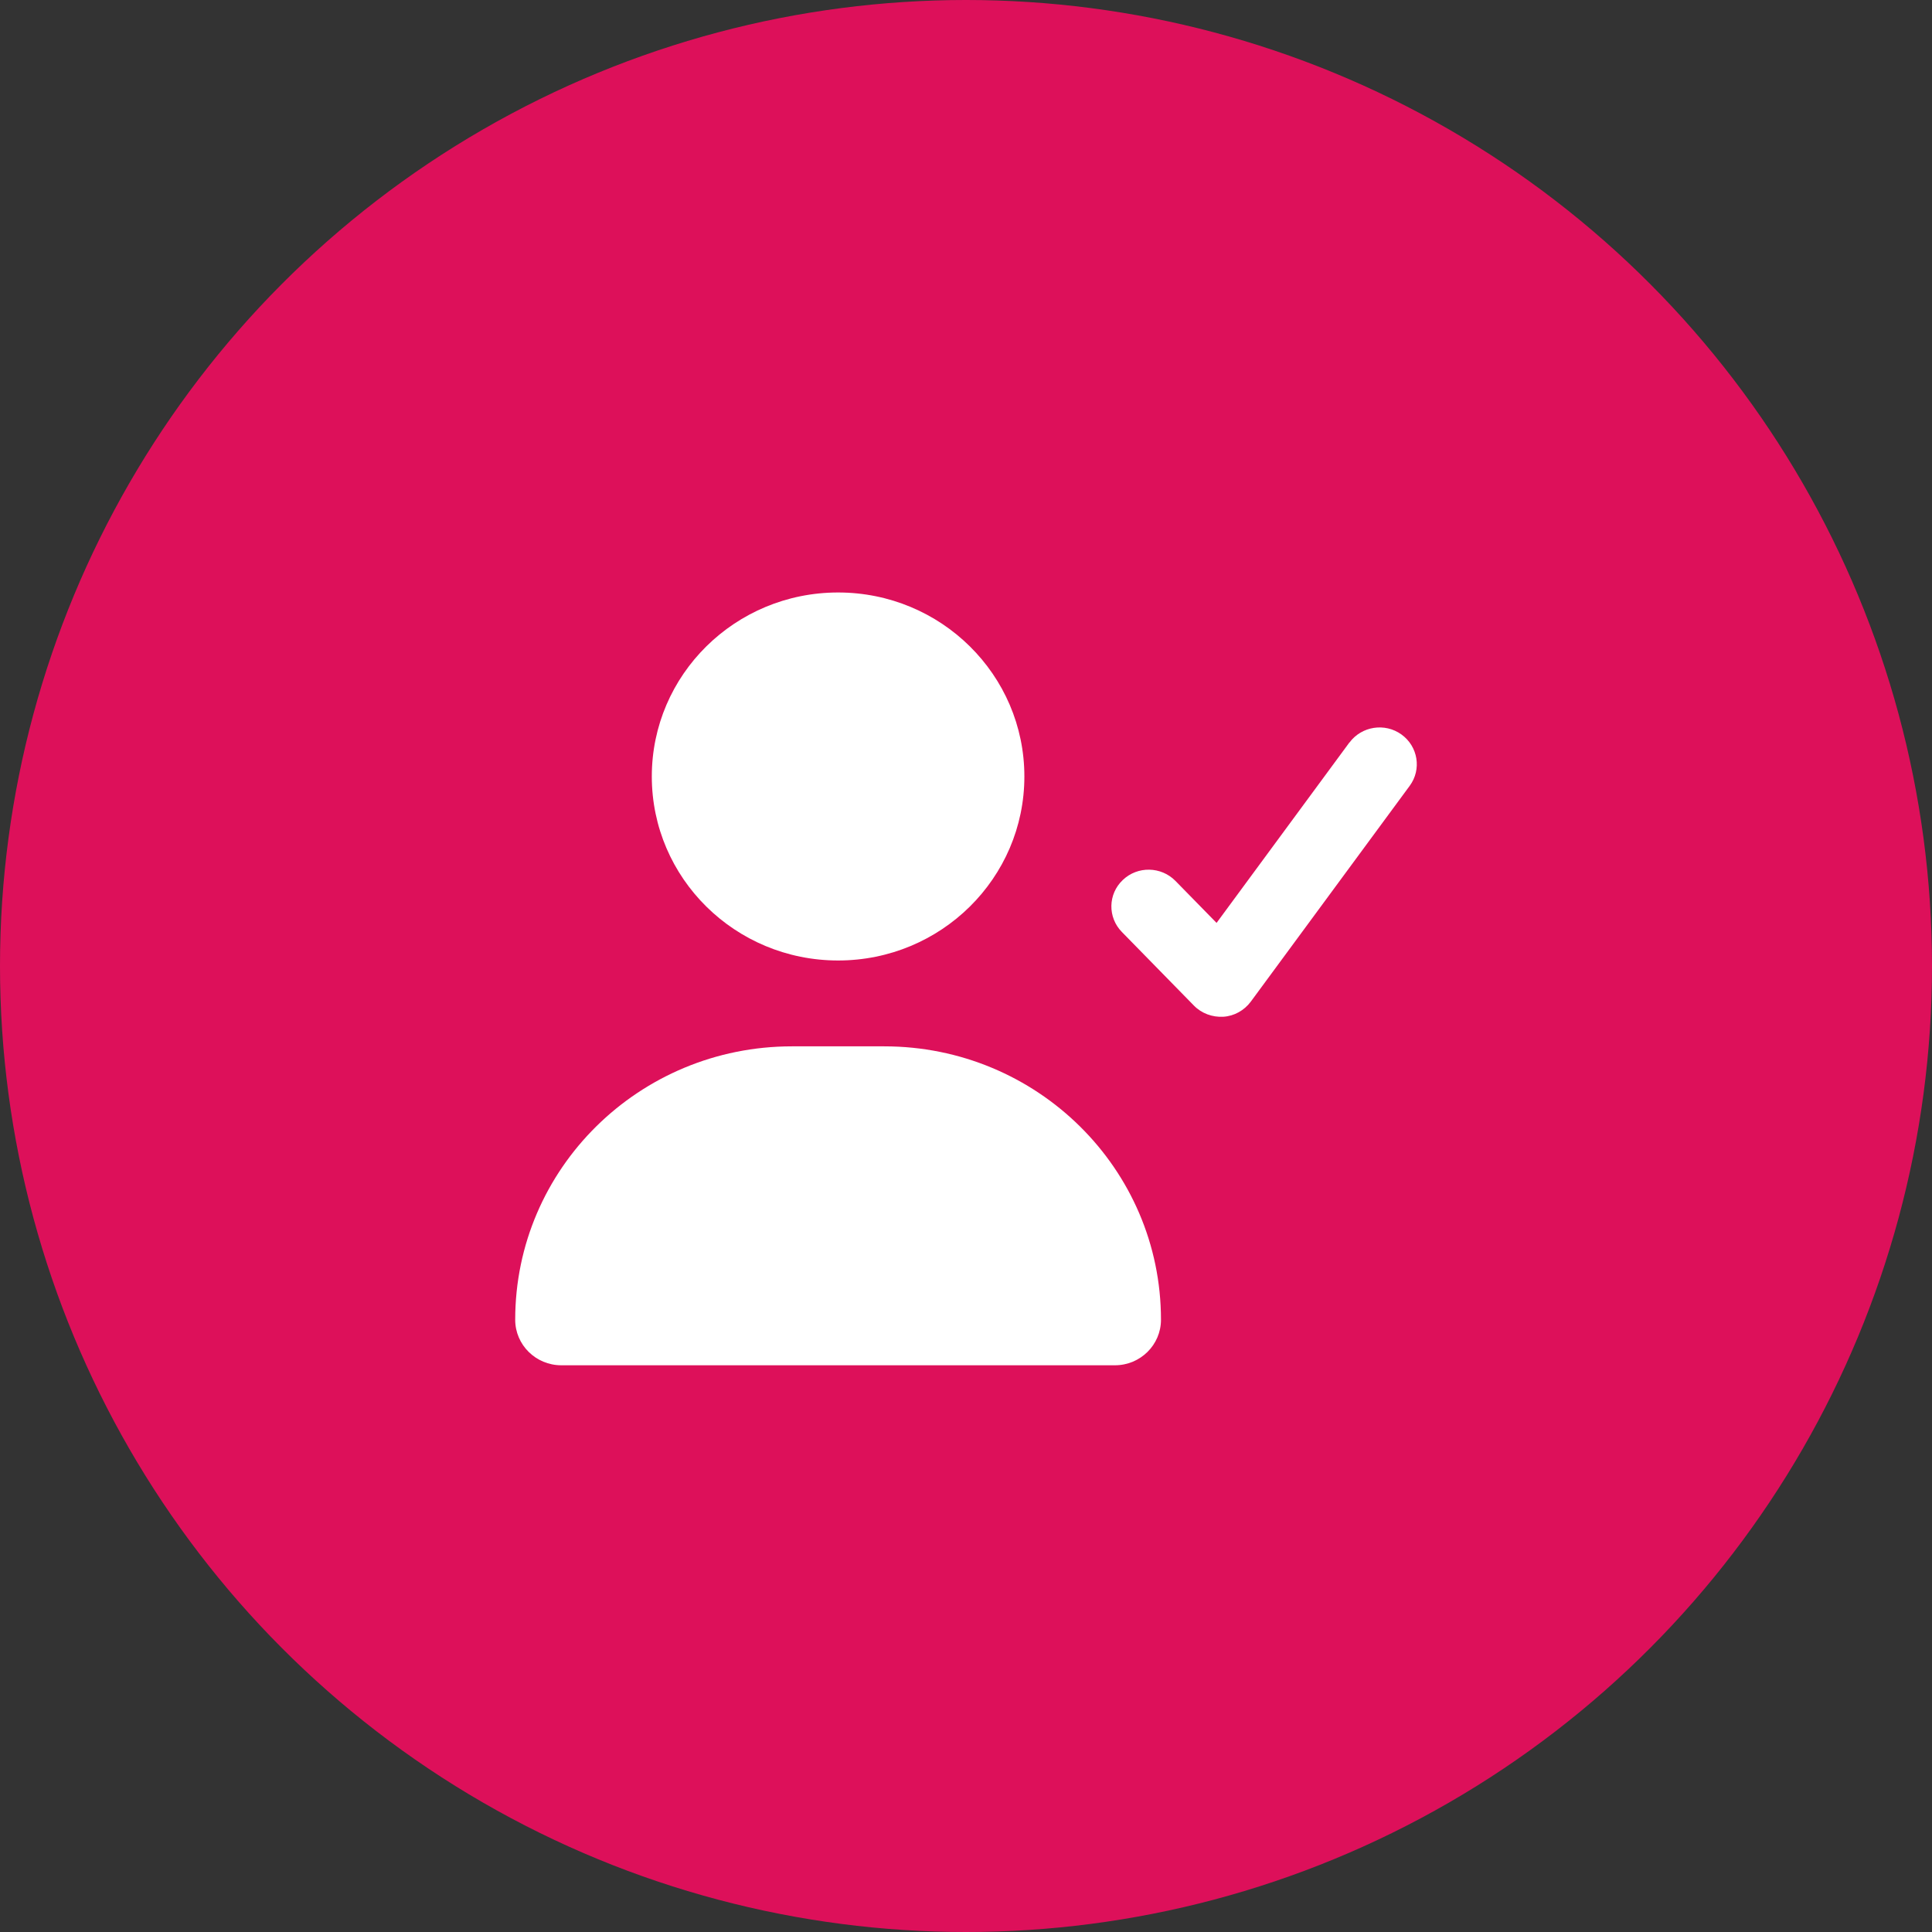
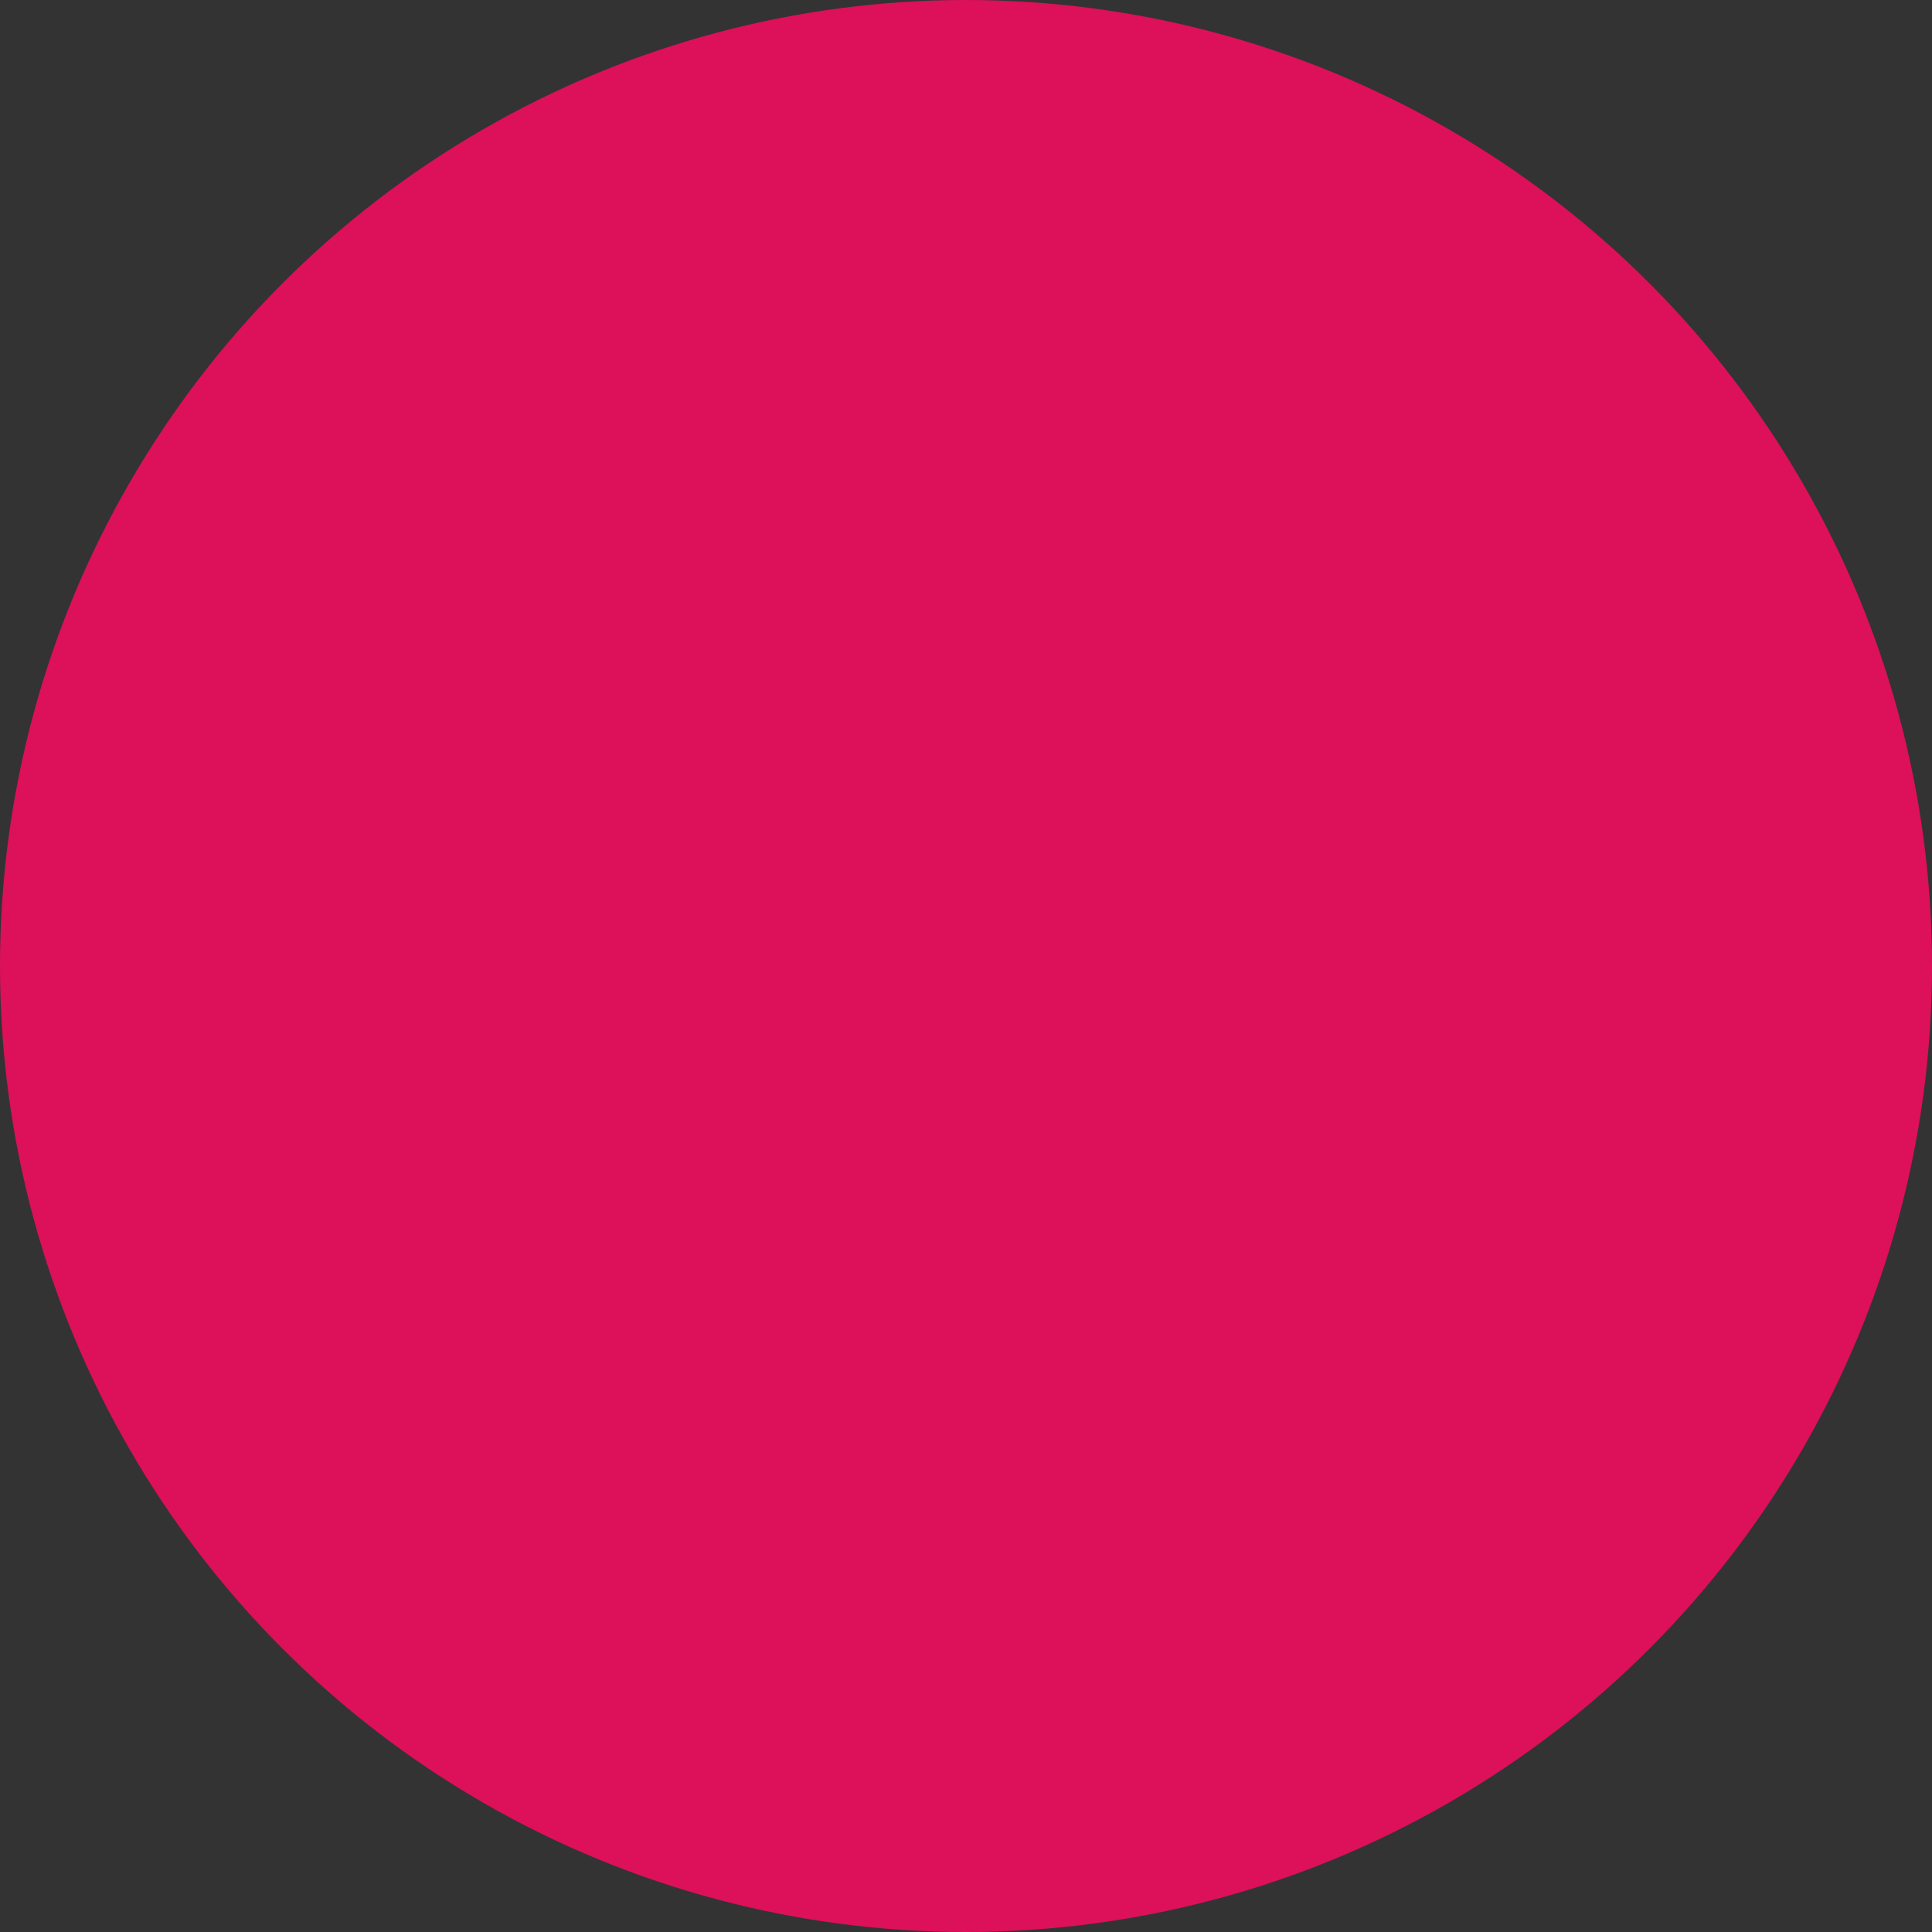
<svg xmlns="http://www.w3.org/2000/svg" width="75" height="75" viewBox="0 0 75 75" fill="none">
  <rect x="0" y="0" width="75" height="75" fill="#333333" stroke="none" />
  <circle cx="37.5" cy="37.5" r="37.5" fill="#DD105A" />
-   <path d="M34.325 40.619C40.261 40.619 45.069 45.369 45.069 51.232C45.069 52.208 44.268 53 43.28 53H21.79C20.802 53 20 52.208 20 51.232C20 45.369 24.809 40.619 30.745 40.619H34.325ZM52.385 28.827C52.855 28.191 53.759 28.048 54.404 28.512C55.049 28.976 55.194 29.869 54.724 30.506L48.553 38.887C48.3 39.226 47.908 39.446 47.486 39.47C47.064 39.494 46.642 39.339 46.347 39.036L43.551 36.179C42.996 35.613 43.008 34.708 43.587 34.161C44.16 33.613 45.075 33.631 45.63 34.196L47.227 35.827L52.385 28.821V28.827ZM32.535 37.286C28.539 37.286 25.303 34.089 25.303 30.143C25.303 26.196 28.539 23 32.535 23C36.53 23 39.766 26.196 39.766 30.143C39.766 34.089 36.53 37.286 32.535 37.286Z" fill="white" />
</svg>